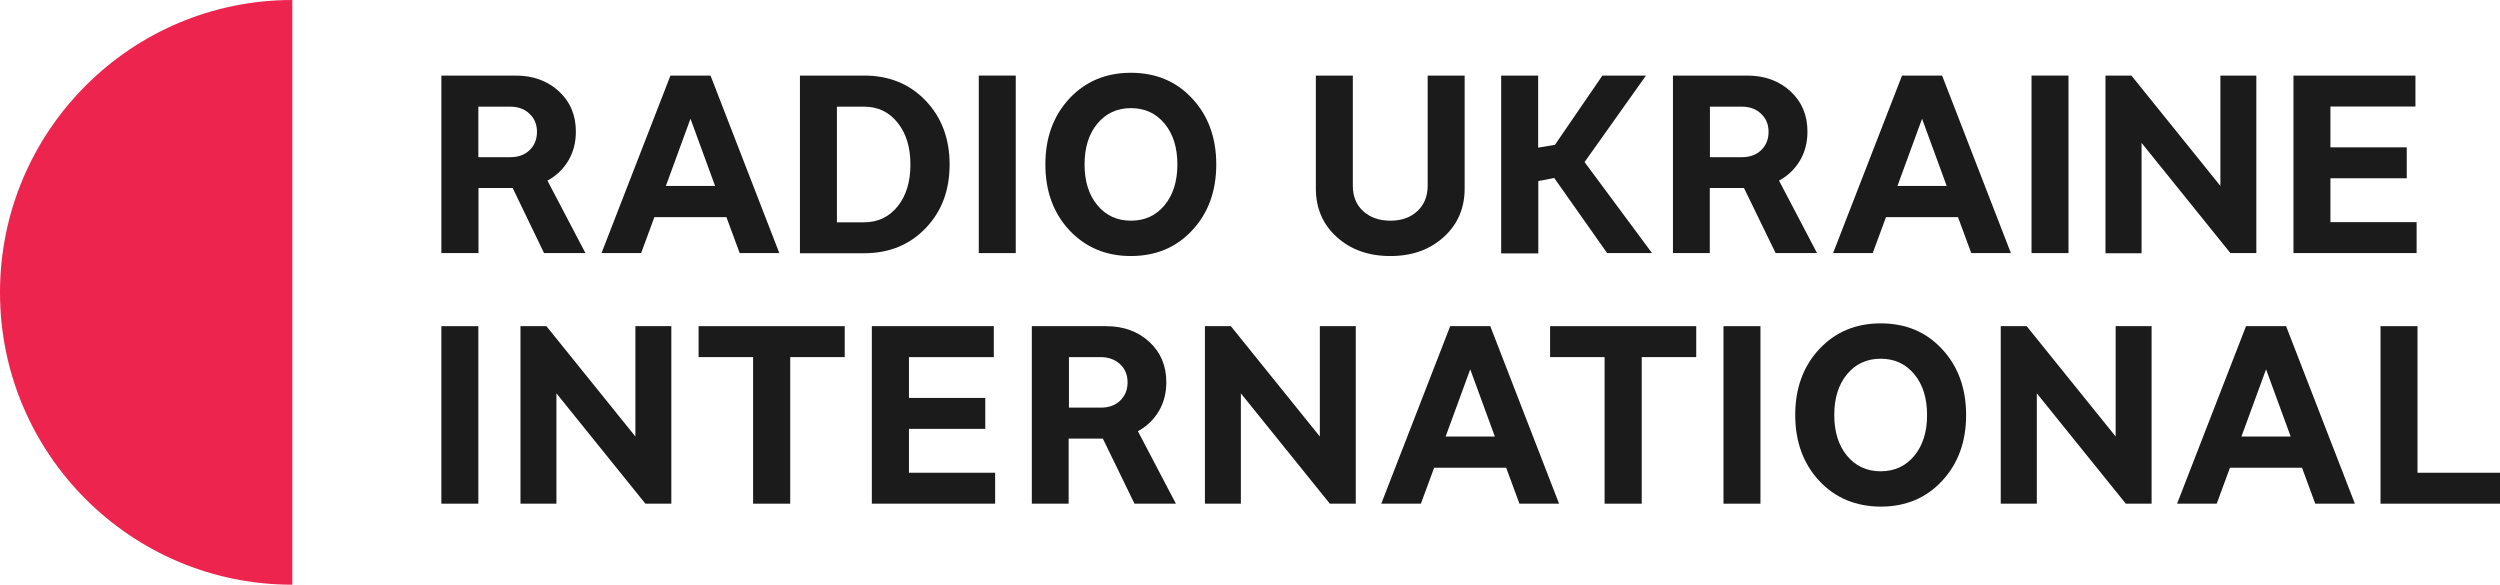
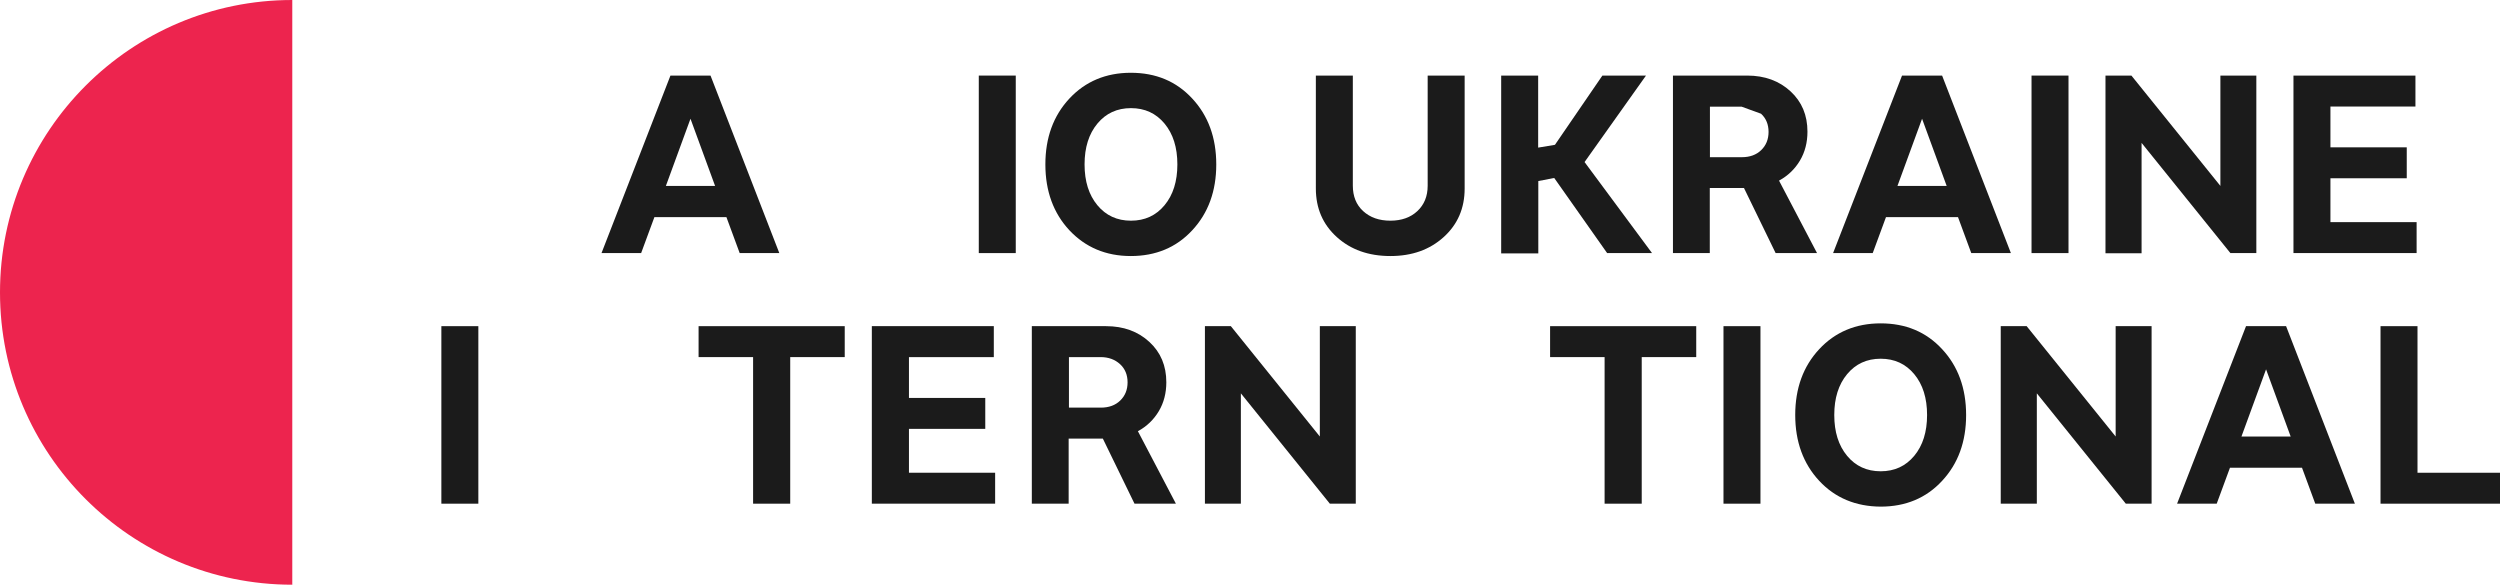
<svg xmlns="http://www.w3.org/2000/svg" version="1.1" id="Шар_1" x="0px" y="0px" viewBox="0 0 1697 396.9" style="enable-background:new 0 0 1697 396.9;" xml:space="preserve">
  <style type="text/css">
	.st0{fill:#1B1B1B;}
	.st1{fill:#ED244E;}
</style>
  <g>
    <g>
-       <path class="st0" d="M299.6,171.9V51.3H350c11.9,0,21.7,3.6,29.4,10.7c7.7,7.1,11.5,16.2,11.5,27.4c0,7.3-1.7,13.9-5.1,19.6    c-3.4,5.7-8.1,10.3-14.2,13.6l25.8,49.2h-28.1L348,127.6h-23.2v44.2H299.6z M346.2,72.4h-21.5v34.3h21.7c5.4,0,9.8-1.6,13.1-4.8    c3.3-3.2,5-7.3,5-12.4c0-5-1.7-9.2-5.1-12.3C356,73.9,351.6,72.4,346.2,72.4z" />
      <path class="st0" d="M455.1,51.3h27.2l46.7,120.5h-26.9l-9-24.4h-48.9l-9,24.4h-26.9L455.1,51.3z M452,126.2h33.4l-16.7-45.6    L452,126.2z" />
-       <path class="st0" d="M543,171.9V51.3h43.6c17,0,30.9,5.7,41.7,17c10.8,11.3,16.3,25.7,16.3,43.3c0,17.6-5.4,32-16.3,43.3    c-10.8,11.3-24.8,17-41.7,17H543z M586.5,72.4h-18.4v78.5h18.4c9.4,0,17-3.6,22.8-10.8c5.8-7.2,8.7-16.7,8.7-28.4    c0-11.7-2.9-21.2-8.7-28.4C603.5,76,595.9,72.4,586.5,72.4z" />
      <path class="st0" d="M664.4,171.9V51.3h25.1v120.5H664.4z" />
      <path class="st0" d="M725.9,156.3c-10.8-11.6-16.3-26.5-16.3-44.7c0-18.1,5.4-33,16.3-44.7c10.8-11.6,24.8-17.5,41.7-17.5    c17,0,30.9,5.8,41.7,17.5c10.8,11.6,16.3,26.5,16.3,44.7c0,18.1-5.4,33-16.3,44.7c-10.8,11.7-24.8,17.5-41.7,17.5    C750.7,173.8,736.8,167.9,725.9,156.3z M744.9,83.9c-5.8,7-8.7,16.2-8.7,27.7c0,11.5,2.9,20.7,8.7,27.7c5.8,7,13.4,10.5,22.8,10.5    c9.4,0,17-3.5,22.8-10.5c5.8-7,8.7-16.2,8.7-27.7c0-11.5-2.9-20.7-8.7-27.7c-5.8-7-13.4-10.5-22.8-10.5    C758.3,73.4,750.7,76.9,744.9,83.9z" />
      <path class="st0" d="M969.1,126.1V51.3h25.1V128c0,13.3-4.7,24.3-14.2,32.9c-9.5,8.6-21.5,12.9-36.2,12.9    c-14.8,0-26.9-4.3-36.4-12.9c-9.5-8.6-14.2-19.6-14.2-32.9V51.3h25.1v74.7c0,7.2,2.3,13,7,17.3s10.8,6.5,18.5,6.5    c7.6,0,13.7-2.2,18.3-6.5S969.1,133.3,969.1,126.1z" />
      <path class="st0" d="M1091,171.9l-36-51.1l-10.8,2.1v49.1H1019V51.3h25.1v48.9l11.4-1.9l32.2-47h29.6l-41.7,58.7l45.8,61.8H1091z" />
-       <path class="st0" d="M1135.6,171.9V51.3h50.4c11.9,0,21.7,3.6,29.4,10.7c7.7,7.1,11.5,16.2,11.5,27.4c0,7.3-1.7,13.9-5.1,19.6    c-3.4,5.7-8.1,10.3-14.2,13.6l25.8,49.2h-28.1l-21.5-44.2h-23.2v44.2H1135.6z M1182.2,72.4h-21.5v34.3h21.7    c5.4,0,9.8-1.6,13.1-4.8c3.3-3.2,5-7.3,5-12.4c0-5-1.7-9.2-5.1-12.3C1192,73.9,1187.6,72.4,1182.2,72.4z" />
+       <path class="st0" d="M1135.6,171.9V51.3h50.4c11.9,0,21.7,3.6,29.4,10.7c7.7,7.1,11.5,16.2,11.5,27.4c0,7.3-1.7,13.9-5.1,19.6    c-3.4,5.7-8.1,10.3-14.2,13.6l25.8,49.2h-28.1l-21.5-44.2h-23.2v44.2H1135.6z M1182.2,72.4h-21.5v34.3h21.7    c5.4,0,9.8-1.6,13.1-4.8c3.3-3.2,5-7.3,5-12.4c0-5-1.7-9.2-5.1-12.3z" />
      <path class="st0" d="M1291.1,51.3h27.2l46.7,120.5h-26.9l-9-24.4h-48.9l-9,24.4h-26.9L1291.1,51.3z M1288,126.2h33.4l-16.7-45.6    L1288,126.2z" />
      <path class="st0" d="M1379,171.9V51.3h25.1v120.5H1379z" />
      <path class="st0" d="M1429.2,171.9V51.3h17.6l60.4,74.9V51.3h24.4v120.5h-17.6L1453.7,97v74.9H1429.2z" />
      <path class="st0" d="M1556.8,171.9V51.3h82.8v21h-57.7v27.7h51.8v21h-51.8v29.8h58.5v21H1556.8z" />
    </g>
    <g>
      <path class="st0" d="M299.6,341.9V221.4h25.1v120.5H299.6z" />
-       <path class="st0" d="M353.3,341.9V221.4h17.6l60.4,74.9v-74.9h24.4v120.5h-17.6l-60.4-74.9v74.9H353.3z" />
      <path class="st0" d="M511.2,341.9v-99.5h-37v-21h99.2v21h-37v99.5H511.2z" />
      <path class="st0" d="M591.8,341.9V221.4h82.8v21H617v27.7h51.8v21H617v29.8h58.5v21H591.8z" />
      <path class="st0" d="M700.4,341.9V221.4h50.4c11.9,0,21.7,3.6,29.4,10.7c7.7,7.1,11.5,16.2,11.5,27.4c0,7.3-1.7,13.9-5.1,19.6    c-3.4,5.7-8.1,10.3-14.2,13.6l25.8,49.2h-28.1l-21.5-44.2h-23.2v44.2H700.4z M747.1,242.4h-21.5v34.3h21.7c5.4,0,9.8-1.6,13.1-4.8    c3.3-3.2,5-7.3,5-12.4c0-5-1.7-9.2-5.1-12.3C756.8,244,752.4,242.4,747.1,242.4z" />
      <path class="st0" d="M817.9,341.9V221.4h17.6l60.4,74.9v-74.9h24.4v120.5h-17.6l-60.4-74.9v74.9H817.9z" />
-       <path class="st0" d="M984.4,221.4h27.2l46.7,120.5h-26.9l-9-24.4h-48.9l-9,24.4h-26.9L984.4,221.4z M981.3,296.3h33.4L998,250.7    L981.3,296.3z" />
      <path class="st0" d="M1089.2,341.9v-99.5h-37v-21h99.2v21h-37v99.5H1089.2z" />
      <path class="st0" d="M1169.9,341.9V221.4h25.1v120.5H1169.9z" />
      <path class="st0" d="M1234.9,326.4c-10.8-11.6-16.3-26.5-16.3-44.7c0-18.1,5.4-33,16.3-44.7c10.8-11.6,24.8-17.5,41.7-17.5    c17,0,30.9,5.8,41.7,17.5c10.8,11.6,16.3,26.5,16.3,44.7c0,18.1-5.4,33-16.3,44.7c-10.8,11.7-24.8,17.5-41.7,17.5    C1259.7,343.8,1245.7,338,1234.9,326.4z M1253.8,254c-5.8,7-8.7,16.2-8.7,27.7c0,11.5,2.9,20.7,8.7,27.7    c5.8,7,13.4,10.5,22.8,10.5c9.4,0,17-3.5,22.8-10.5c5.8-7,8.7-16.2,8.7-27.7c0-11.5-2.9-20.7-8.7-27.7c-5.8-7-13.4-10.5-22.8-10.5    C1267.2,243.5,1259.6,247,1253.8,254z" />
      <path class="st0" d="M1358.1,341.9V221.4h17.6l60.4,74.9v-74.9h24.4v120.5H1443l-60.4-74.9v74.9H1358.1z" />
      <path class="st0" d="M1524.6,221.4h27.2l46.7,120.5h-26.9l-9-24.4h-48.9l-9,24.4h-26.9L1524.6,221.4z M1521.5,296.3h33.4    l-16.7-45.6L1521.5,296.3z" />
      <path class="st0" d="M1615.9,341.9V221.4h25.1v99.5h56v21H1615.9z" />
    </g>
  </g>
  <path class="st1" d="M198.4,0v396.9C88.9,396.9,0,308.1,0,198.5C0,88.9,88.9,0,198.4,0z" />
</svg>